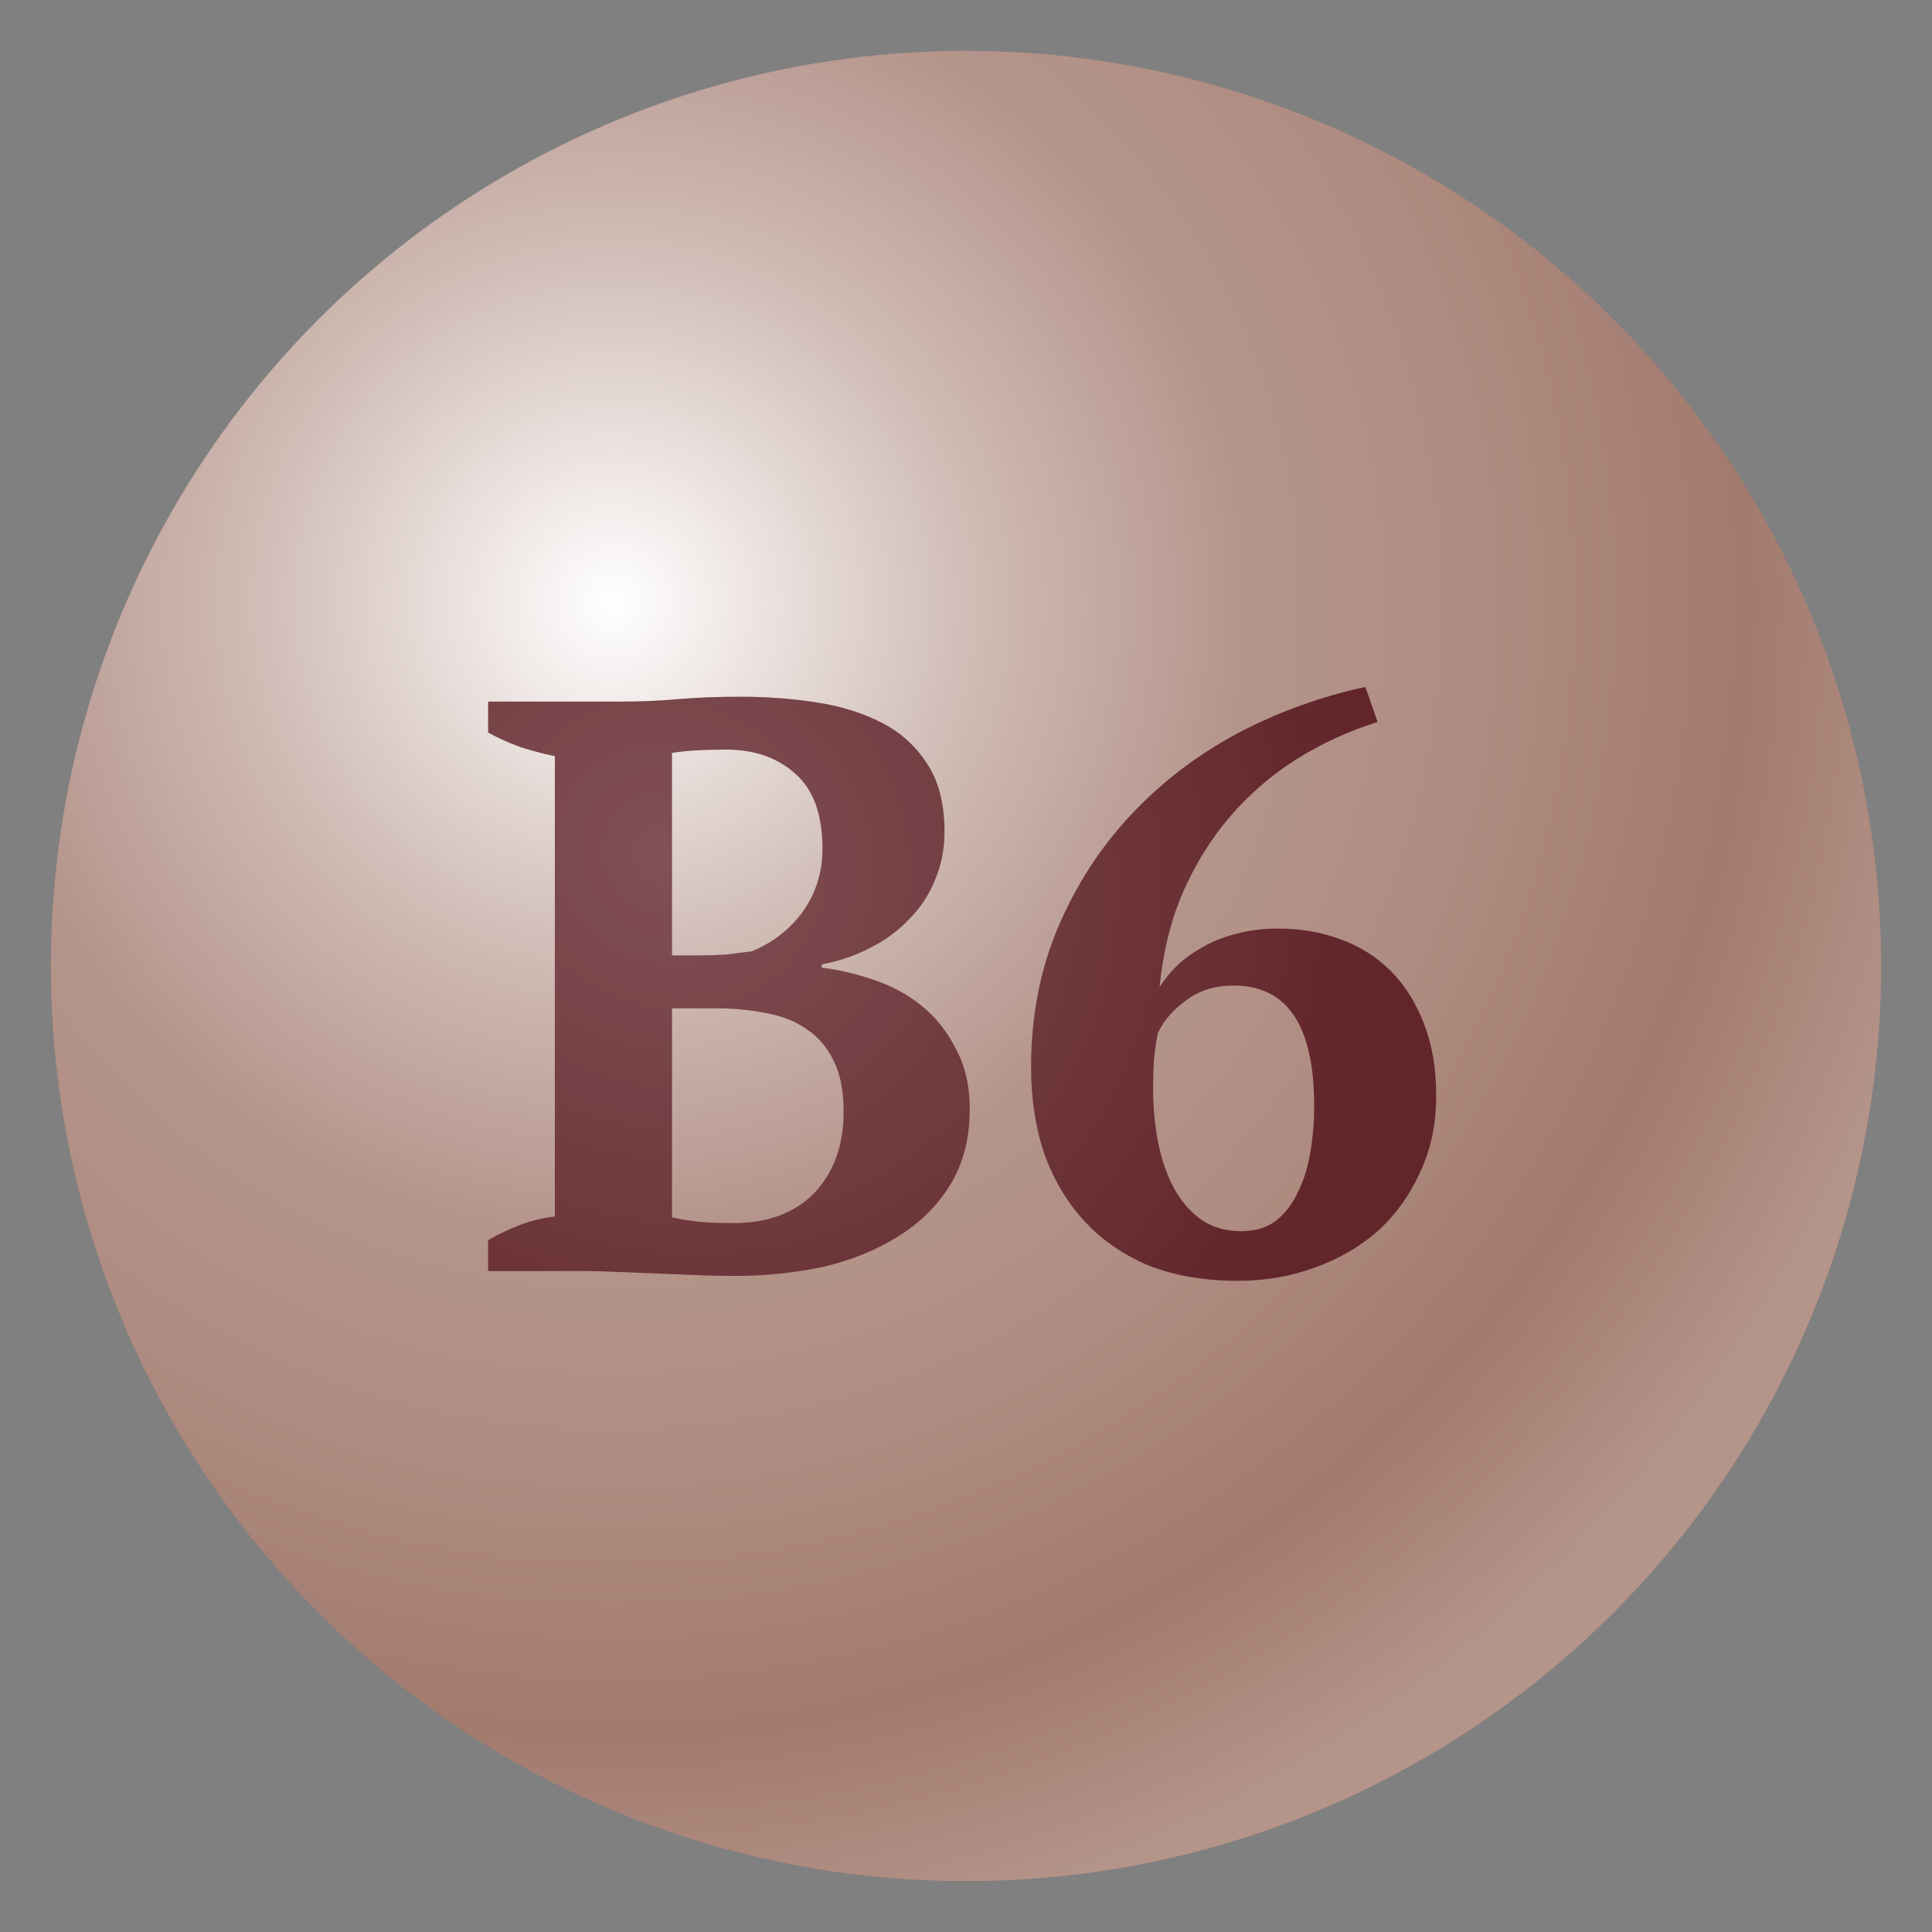
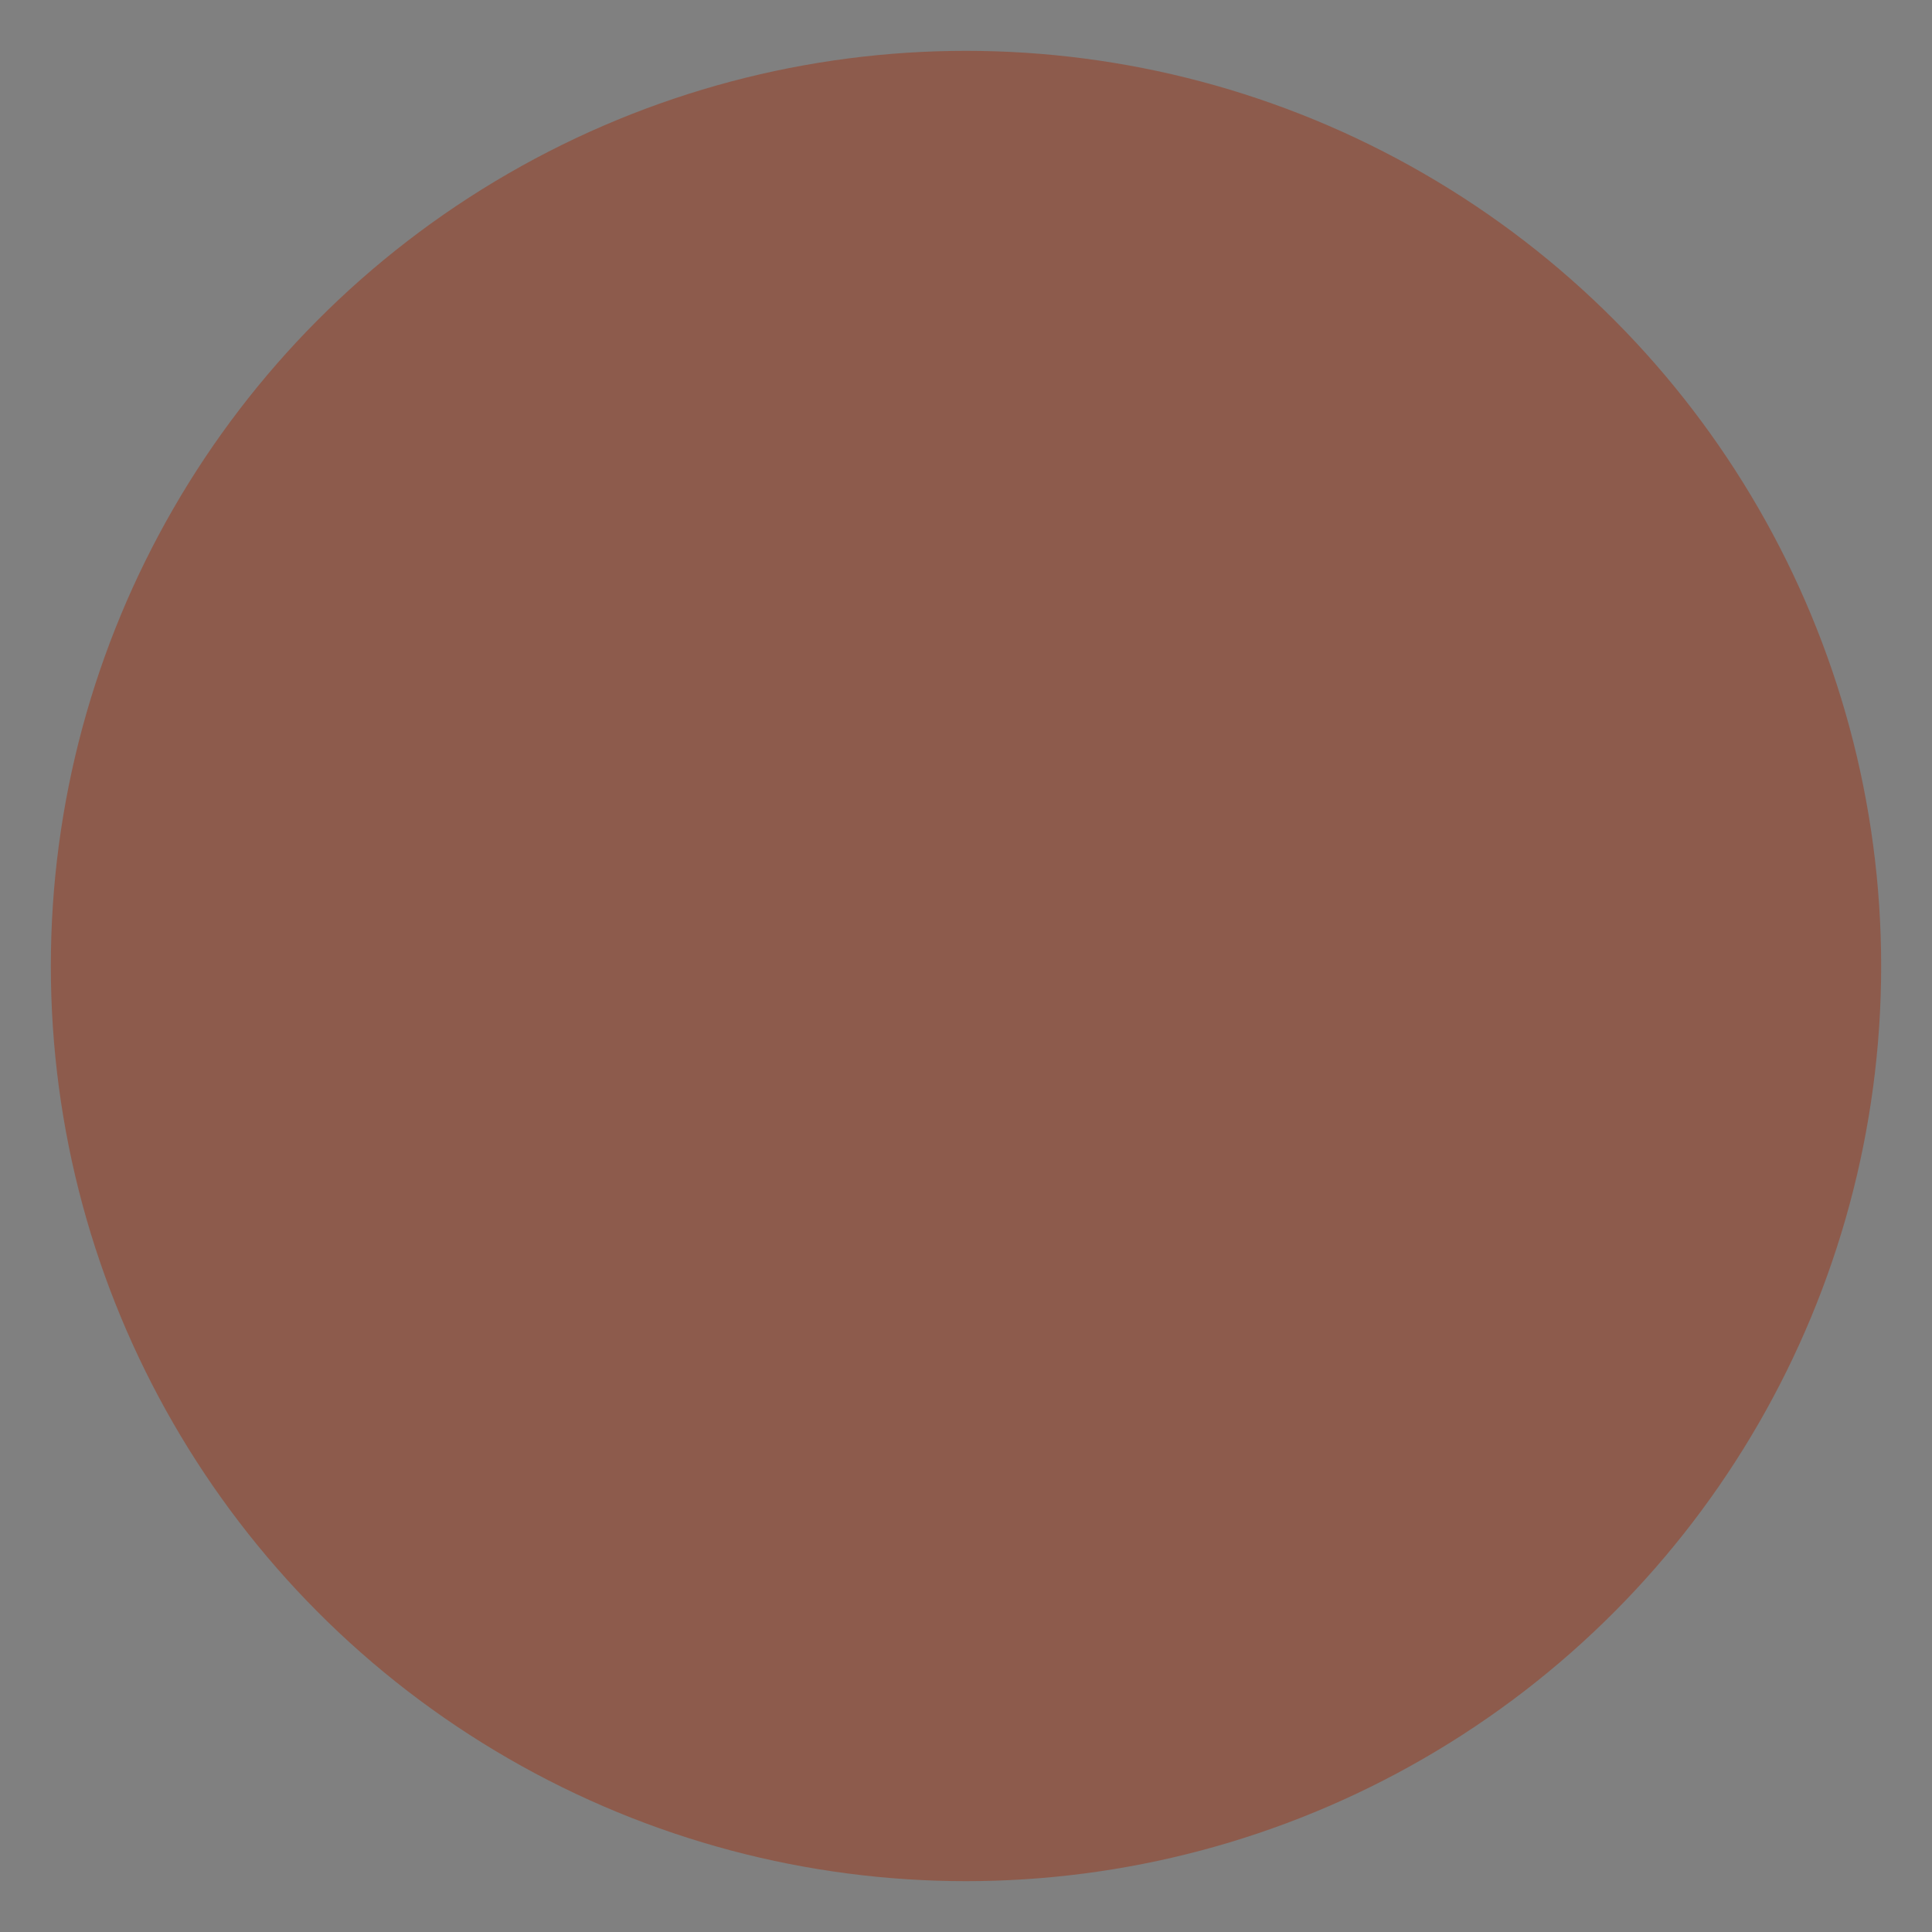
<svg xmlns="http://www.w3.org/2000/svg" width="190" height="190" viewBox="0 0 190 190" fill="none">
  <rect x="0" y="0" width="190" height="190" fill="#808080" stroke="none" />
  <circle cx="95" cy="95" r="90" fill="#8D5B4C" />
-   <circle cx="95" cy="95" r="90" fill="url(#paint0_radial_164_388)" />
-   <path d="M48.006 125V121.96C49.02 121.373 50.086 120.867 51.206 120.44C52.38 120.013 53.5 119.747 54.566 119.64V74.36C53.5 74.147 52.38 73.853 51.206 73.48C50.033 73.053 48.966 72.573 48.006 72.04V69H60.886C62.913 69 64.833 68.92 66.646 68.76C68.46 68.6 70.54 68.52 72.886 68.52C75.446 68.52 77.926 68.707 80.326 69.08C82.726 69.453 84.86 70.12 86.726 71.08C88.593 72.04 90.086 73.4 91.206 75.16C92.326 76.867 92.886 79.08 92.886 81.8C92.886 83.507 92.566 85.107 91.926 86.6C91.34 88.04 90.486 89.32 89.366 90.44C88.3 91.56 87.02 92.493 85.526 93.24C84.086 93.987 82.513 94.52 80.806 94.84V95.16C82.513 95.373 84.22 95.773 85.926 96.36C87.686 96.947 89.26 97.8 90.646 98.92C92.033 100.04 93.153 101.453 94.006 103.16C94.913 104.813 95.366 106.787 95.366 109.08C95.366 111.96 94.726 114.44 93.446 116.52C92.166 118.6 90.433 120.307 88.246 121.64C86.113 122.973 83.66 123.96 80.886 124.6C78.113 125.187 75.233 125.48 72.246 125.48C71.126 125.48 69.9 125.453 68.566 125.4C67.233 125.347 65.9 125.293 64.566 125.24C63.233 125.187 61.926 125.133 60.646 125.08C59.42 125.027 58.38 125 57.526 125H48.006ZM72.166 120.28C75.526 120.28 78.166 119.293 80.086 117.32C82.006 115.293 82.966 112.627 82.966 109.32C82.966 107.293 82.646 105.64 82.006 104.36C81.366 103.027 80.486 101.987 79.366 101.24C78.246 100.44 76.913 99.907 75.366 99.64C73.82 99.32 72.14 99.16 70.326 99.16H66.086V119.72C66.833 119.88 67.606 120.013 68.406 120.12C69.26 120.227 70.513 120.28 72.166 120.28ZM68.646 93.96C69.553 93.96 70.46 93.933 71.366 93.88C72.273 93.773 73.126 93.667 73.926 93.56C76.006 92.707 77.686 91.4 78.966 89.64C80.246 87.827 80.886 85.773 80.886 83.48C80.886 80.12 80.006 77.667 78.246 76.12C76.486 74.52 74.22 73.72 71.446 73.72C70.273 73.72 69.26 73.747 68.406 73.8C67.553 73.853 66.78 73.933 66.086 74.04V93.96H68.646ZM141.239 107.8C141.239 110.573 140.706 113.08 139.639 115.32C138.626 117.56 137.239 119.48 135.479 121.08C133.719 122.627 131.639 123.827 129.239 124.68C126.893 125.533 124.386 125.96 121.719 125.96C118.413 125.96 115.479 125.453 112.919 124.44C110.413 123.373 108.306 121.907 106.599 120.04C104.893 118.173 103.586 115.96 102.679 113.4C101.826 110.84 101.399 108.04 101.399 105C101.399 99.987 102.279 95.4 104.039 91.24C105.799 87.08 108.173 83.4 111.159 80.2C114.146 77 117.613 74.333 121.559 72.2C125.559 70.067 129.799 68.52 134.279 67.56L135.479 71C132.599 71.907 129.933 73.133 127.479 74.68C125.026 76.227 122.839 78.12 120.919 80.36C119.053 82.547 117.506 85.053 116.279 87.88C115.106 90.653 114.359 93.72 114.039 97.08C114.466 96.387 114.999 95.72 115.639 95.08C116.333 94.387 117.159 93.773 118.119 93.24C119.079 92.653 120.173 92.2 121.399 91.88C122.679 91.507 124.119 91.32 125.719 91.32C127.906 91.32 129.933 91.667 131.799 92.36C133.719 93.053 135.373 94.093 136.759 95.48C138.146 96.867 139.239 98.6 140.039 100.68C140.839 102.707 141.239 105.08 141.239 107.8ZM129.239 108.76C129.239 100.867 126.599 96.92 121.319 96.92C119.506 96.92 117.959 97.4 116.679 98.36C115.399 99.267 114.466 100.333 113.879 101.56C113.719 102.307 113.586 103.187 113.479 104.2C113.426 105.16 113.399 106.093 113.399 107C113.399 108.813 113.559 110.573 113.879 112.28C114.199 113.933 114.706 115.427 115.399 116.76C116.093 118.04 116.973 119.08 118.039 119.88C119.159 120.68 120.493 121.08 122.039 121.08C123.373 121.08 124.493 120.76 125.399 120.12C126.306 119.427 127.026 118.52 127.559 117.4C128.146 116.28 128.573 114.973 128.839 113.48C129.106 111.987 129.239 110.413 129.239 108.76Z" fill="#61252A" />
-   <path d="M48.006 125V121.96C49.02 121.373 50.086 120.867 51.206 120.44C52.38 120.013 53.5 119.747 54.566 119.64V74.36C53.5 74.147 52.38 73.853 51.206 73.48C50.033 73.053 48.966 72.573 48.006 72.04V69H60.886C62.913 69 64.833 68.92 66.646 68.76C68.46 68.6 70.54 68.52 72.886 68.52C75.446 68.52 77.926 68.707 80.326 69.08C82.726 69.453 84.86 70.12 86.726 71.08C88.593 72.04 90.086 73.4 91.206 75.16C92.326 76.867 92.886 79.08 92.886 81.8C92.886 83.507 92.566 85.107 91.926 86.6C91.34 88.04 90.486 89.32 89.366 90.44C88.3 91.56 87.02 92.493 85.526 93.24C84.086 93.987 82.513 94.52 80.806 94.84V95.16C82.513 95.373 84.22 95.773 85.926 96.36C87.686 96.947 89.26 97.8 90.646 98.92C92.033 100.04 93.153 101.453 94.006 103.16C94.913 104.813 95.366 106.787 95.366 109.08C95.366 111.96 94.726 114.44 93.446 116.52C92.166 118.6 90.433 120.307 88.246 121.64C86.113 122.973 83.66 123.96 80.886 124.6C78.113 125.187 75.233 125.48 72.246 125.48C71.126 125.48 69.9 125.453 68.566 125.4C67.233 125.347 65.9 125.293 64.566 125.24C63.233 125.187 61.926 125.133 60.646 125.08C59.42 125.027 58.38 125 57.526 125H48.006ZM72.166 120.28C75.526 120.28 78.166 119.293 80.086 117.32C82.006 115.293 82.966 112.627 82.966 109.32C82.966 107.293 82.646 105.64 82.006 104.36C81.366 103.027 80.486 101.987 79.366 101.24C78.246 100.44 76.913 99.907 75.366 99.64C73.82 99.32 72.14 99.16 70.326 99.16H66.086V119.72C66.833 119.88 67.606 120.013 68.406 120.12C69.26 120.227 70.513 120.28 72.166 120.28ZM68.646 93.96C69.553 93.96 70.46 93.933 71.366 93.88C72.273 93.773 73.126 93.667 73.926 93.56C76.006 92.707 77.686 91.4 78.966 89.64C80.246 87.827 80.886 85.773 80.886 83.48C80.886 80.12 80.006 77.667 78.246 76.12C76.486 74.52 74.22 73.72 71.446 73.72C70.273 73.72 69.26 73.747 68.406 73.8C67.553 73.853 66.78 73.933 66.086 74.04V93.96H68.646ZM141.239 107.8C141.239 110.573 140.706 113.08 139.639 115.32C138.626 117.56 137.239 119.48 135.479 121.08C133.719 122.627 131.639 123.827 129.239 124.68C126.893 125.533 124.386 125.96 121.719 125.96C118.413 125.96 115.479 125.453 112.919 124.44C110.413 123.373 108.306 121.907 106.599 120.04C104.893 118.173 103.586 115.96 102.679 113.4C101.826 110.84 101.399 108.04 101.399 105C101.399 99.987 102.279 95.4 104.039 91.24C105.799 87.08 108.173 83.4 111.159 80.2C114.146 77 117.613 74.333 121.559 72.2C125.559 70.067 129.799 68.52 134.279 67.56L135.479 71C132.599 71.907 129.933 73.133 127.479 74.68C125.026 76.227 122.839 78.12 120.919 80.36C119.053 82.547 117.506 85.053 116.279 87.88C115.106 90.653 114.359 93.72 114.039 97.08C114.466 96.387 114.999 95.72 115.639 95.08C116.333 94.387 117.159 93.773 118.119 93.24C119.079 92.653 120.173 92.2 121.399 91.88C122.679 91.507 124.119 91.32 125.719 91.32C127.906 91.32 129.933 91.667 131.799 92.36C133.719 93.053 135.373 94.093 136.759 95.48C138.146 96.867 139.239 98.6 140.039 100.68C140.839 102.707 141.239 105.08 141.239 107.8ZM129.239 108.76C129.239 100.867 126.599 96.92 121.319 96.92C119.506 96.92 117.959 97.4 116.679 98.36C115.399 99.267 114.466 100.333 113.879 101.56C113.719 102.307 113.586 103.187 113.479 104.2C113.426 105.16 113.399 106.093 113.399 107C113.399 108.813 113.559 110.573 113.879 112.28C114.199 113.933 114.706 115.427 115.399 116.76C116.093 118.04 116.973 119.08 118.039 119.88C119.159 120.68 120.493 121.08 122.039 121.08C123.373 121.08 124.493 120.76 125.399 120.12C126.306 119.427 127.026 118.52 127.559 117.4C128.146 116.28 128.573 114.973 128.839 113.48C129.106 111.987 129.239 110.413 129.239 108.76Z" fill="url(#paint1_radial_164_388)" fill-opacity="0.2" />
  <defs>
    <radialGradient id="paint0_radial_164_388" cx="0" cy="0" r="1" gradientUnits="userSpaceOnUse" gradientTransform="translate(60.419 58.592) rotate(49.954) scale(136.108)">
      <stop stop-color="white" />
      <stop offset="0.254" stop-color="white" stop-opacity="0.6" />
      <stop offset="0.463" stop-color="white" stop-opacity="0.35" />
      <stop offset="0.629" stop-color="white" stop-opacity="0.3" />
      <stop offset="0.826" stop-color="white" stop-opacity="0.19" />
      <stop offset="0.993" stop-color="white" stop-opacity="0.35" />
    </radialGradient>
    <radialGradient id="paint1_radial_164_388" cx="0" cy="0" r="1" gradientUnits="userSpaceOnUse" gradientTransform="translate(65.751 83.86) rotate(35.116) scale(71.52 66.122)">
      <stop stop-color="white" />
      <stop offset="1" stop-color="white" stop-opacity="0" />
    </radialGradient>
  </defs>
</svg>